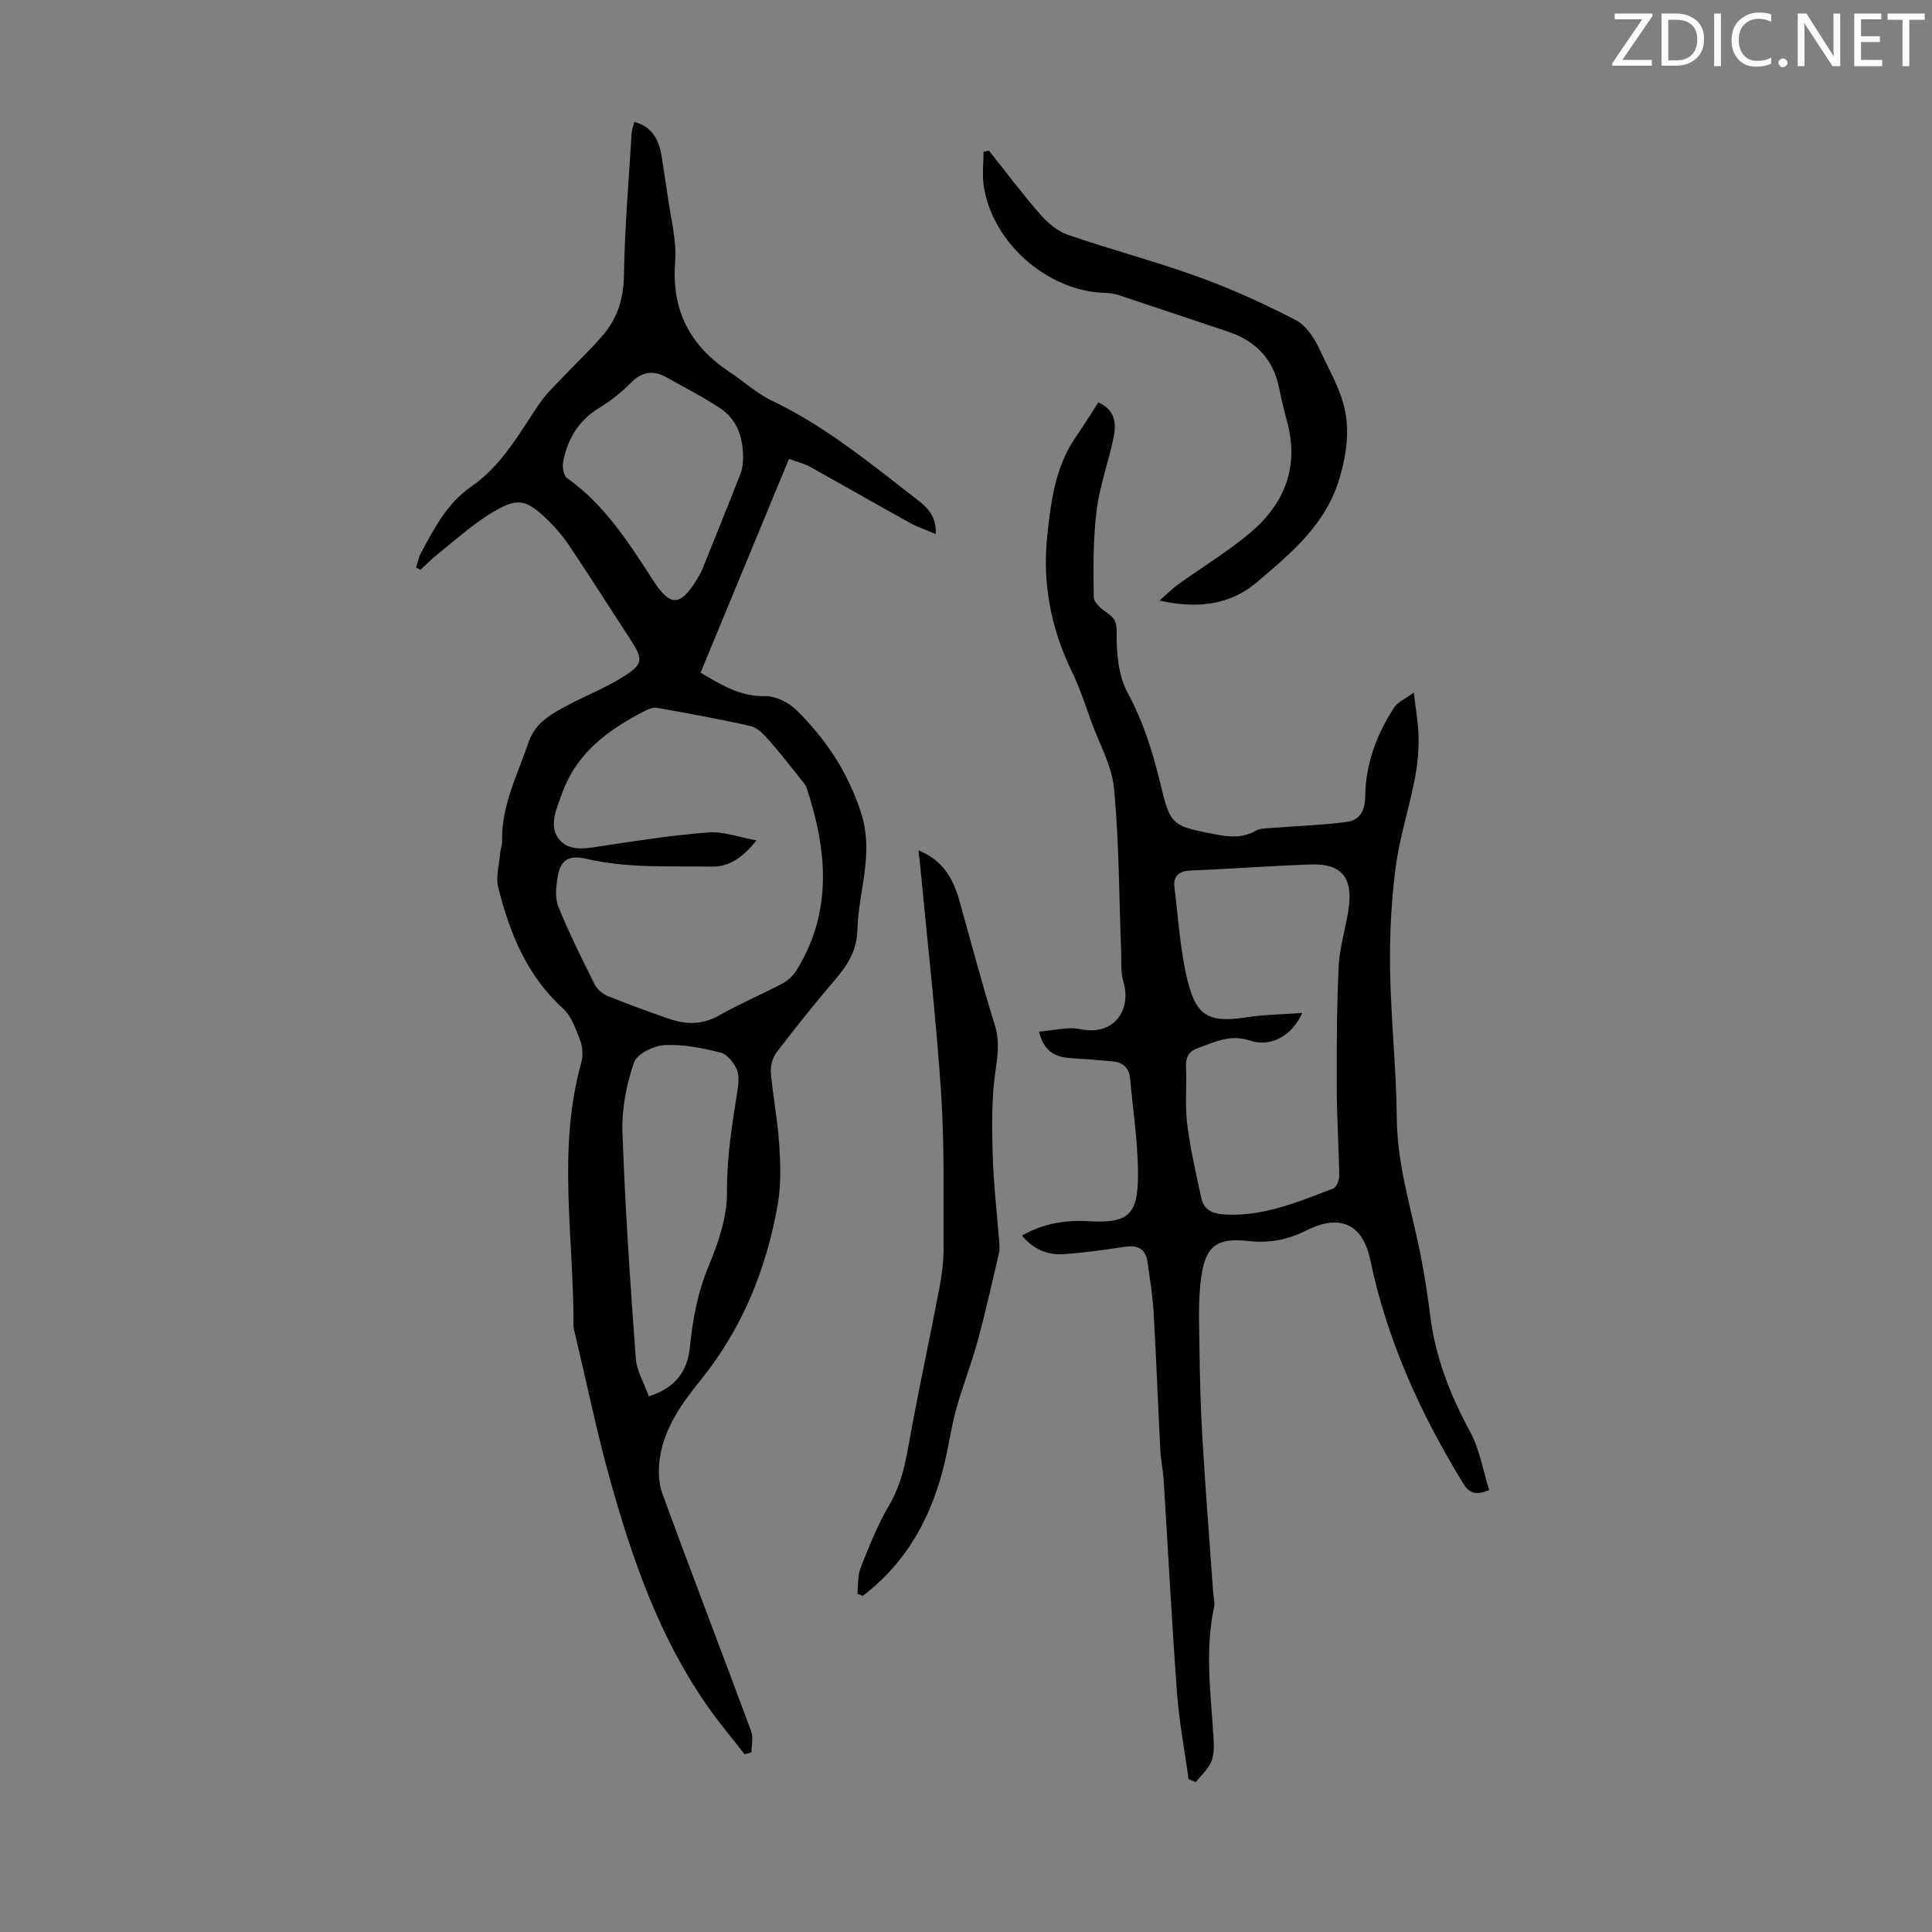
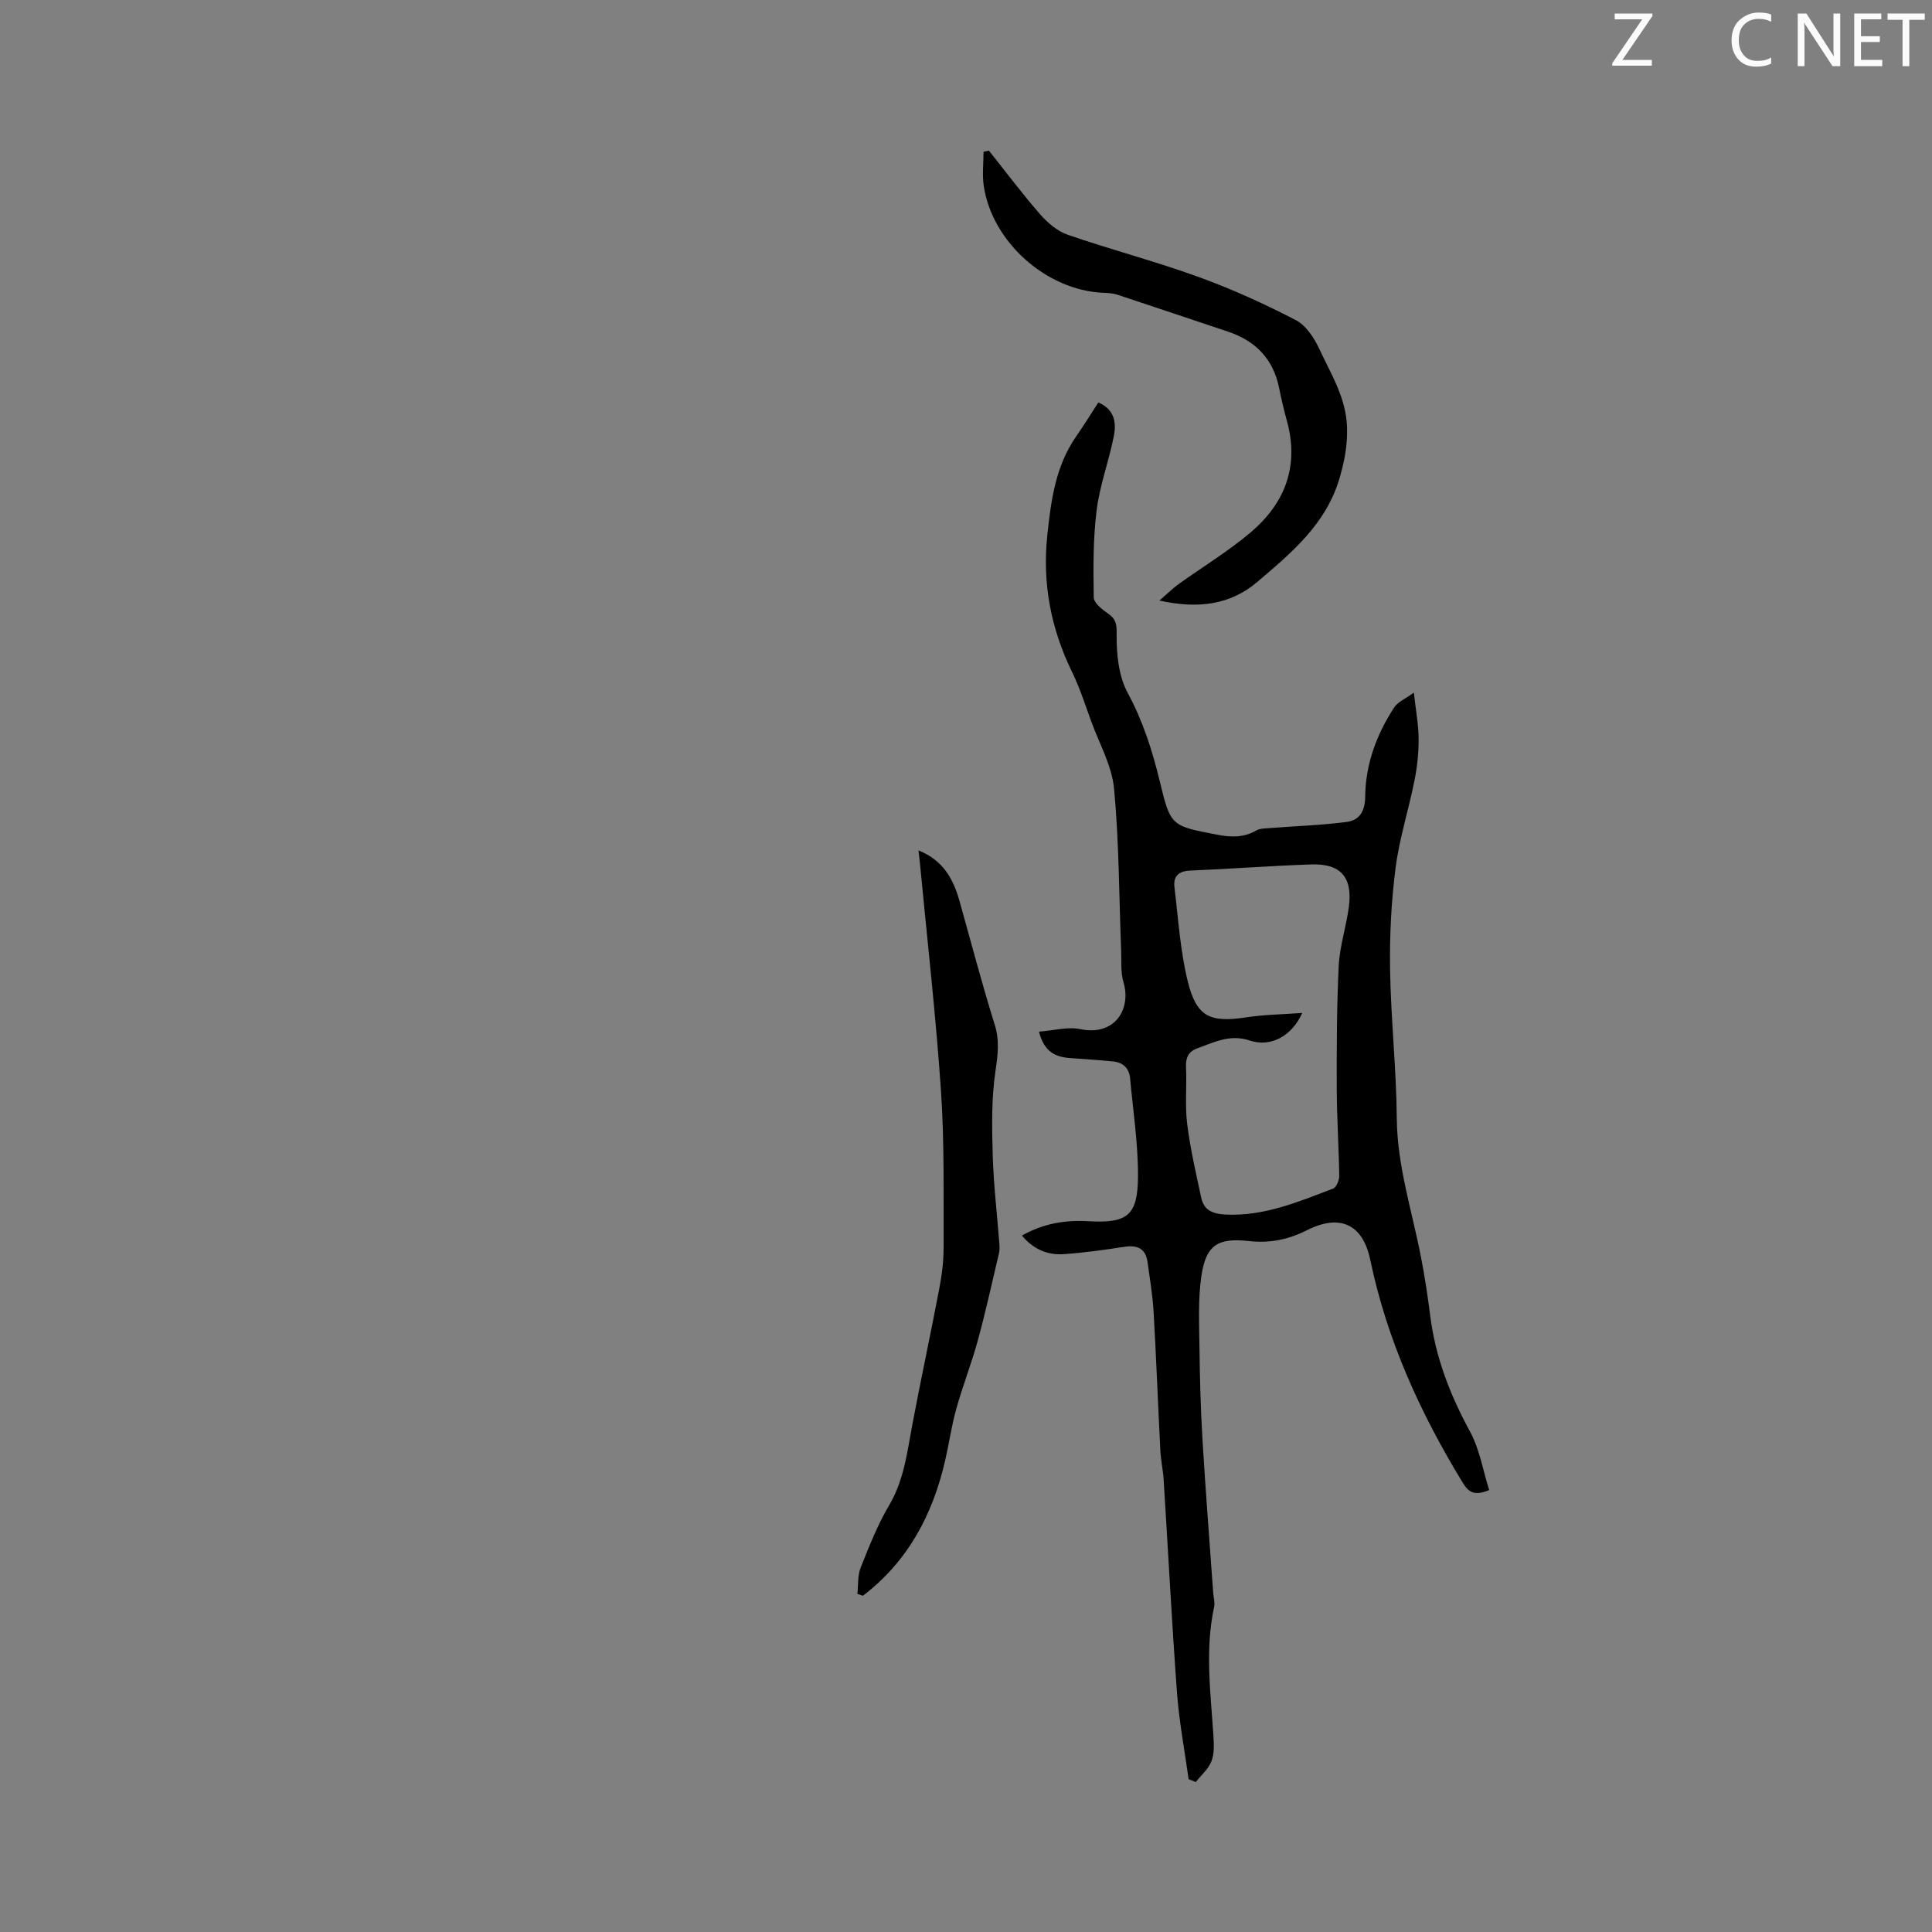
<svg xmlns="http://www.w3.org/2000/svg" enable-background="new 0 0 400 400" viewBox="0 0 400 400">
  <rect x="0" y="0" width="400" height="400" fill="#808080" stroke="none" />
  <g fill="#fafbfa">
    <path d="m342.2 3.2-6.3 9.2h6.1v1.2h-8.2v-.5l6.2-9.1h-5.7v-1.2h7.8v.4z" />
-     <path d="m344 13.7v-10.9h3.1c1.6 0 3 .5 4.1 1.4 1.1 1 1.6 2.2 1.6 3.9s-.5 3-1.6 4-2.5 1.5-4.2 1.5h-3zm1.4-9.6v8.4h1.6c1.4 0 2.5-.4 3.2-1.1.8-.8 1.2-1.8 1.2-3.2s-.4-2.4-1.2-3.1-1.8-1-3.1-1z" />
-     <path d="m356.3 2.8v10.9h-1.4v-10.9z" />
    <path d="m366.6 13.2c-.8.4-1.8.6-3 .6-1.6 0-2.8-.5-3.7-1.5s-1.4-2.3-1.4-3.9c0-1.7.5-3.2 1.6-4.2s2.4-1.6 4-1.6c1 0 1.9.1 2.6.4v1.5c-.8-.4-1.6-.6-2.6-.6-1.2 0-2.2.4-3 1.2s-1.1 1.9-1.1 3.3c0 1.3.4 2.3 1.1 3.1s1.6 1.1 2.8 1.1c1.1 0 2-.2 2.8-.7v1.3z" />
-     <path d="m368.2 13c0-.3.1-.5.3-.6.2-.2.4-.3.6-.3.3 0 .5.1.7.3s.3.4.3.6-.1.5-.3.6c-.2.2-.4.3-.7.3s-.5-.1-.6-.3c-.2-.2-.3-.4-.3-.6z" />
    <path d="m381.1 13.7h-1.7l-5.5-8.4c-.2-.2-.3-.5-.4-.7 0 .2.1.8.1 1.5v7.6h-1.4v-10.9h1.8l5.3 8.3c.3.4.4.6.4.8 0-.3-.1-.8-.1-1.6v-7.5h1.4v10.9z" />
    <path d="m389.7 13.7h-5.8v-10.9h5.6v1.2h-4.2v3.5h3.9v1.2h-3.9v3.7h4.4z" />
    <path d="m398.4 4.1h-3.1v9.6h-1.4v-9.6h-3.1v-1.3h7.7v1.3z" />
  </g>
-   <path d="m86.16 117.52c.31-.99.47-2.07.96-2.97 2.77-5.11 5.42-10.34 10.4-13.77 6.38-4.39 9.97-11.04 14.17-17.23 1.41-2.08 3.32-3.84 5.06-5.69 2.76-2.93 5.74-5.66 8.3-8.74 2.85-3.43 4.05-7.39 4.13-12.06.16-9.82 1-19.64 1.59-29.45.05-.75.34-1.48.56-2.39 4.14 1.18 5.27 4.27 5.77 7.86.34 2.43.78 4.84 1.1 7.27.61 4.63 1.94 9.32 1.58 13.88-.77 10.03 3.05 17.32 11.2 22.74 2.98 1.98 5.69 4.49 8.88 6.01 10.88 5.2 20.1 12.76 29.52 20.07 2.19 1.7 4.53 3.38 4.36 7.52-2.03-.87-3.82-1.46-5.44-2.36-6.93-3.84-13.8-7.79-20.73-11.64-1.05-.58-2.27-.85-4.22-1.56-6.1 14.74-12.13 29.32-18.3 44.25 4.11 2.44 8.08 4.98 13.4 4.87 2.16-.04 4.85 1.31 6.45 2.89 6.05 5.99 10.59 12.71 13.35 21.18 2.81 8.64-.56 16.29-.74 24.39-.09 4.06-1.96 7.14-4.51 10.12-4.22 4.93-8.27 10.01-12.21 15.16-.83 1.09-1.31 2.82-1.19 4.19.43 5.01 1.42 9.98 1.74 14.99.26 4.09.39 8.32-.32 12.33-2.35 13.41-7.36 25.74-16.03 36.44-3.82 4.71-7.37 9.69-8.34 15.84-.39 2.43-.37 5.23.46 7.5 6.01 16.47 12.32 32.84 18.41 49.28.48 1.28.06 2.89.06 4.35-.47.14-.94.28-1.41.42-2.63-3.39-5.41-6.67-7.85-10.19-9.91-14.26-15.49-30.42-20.09-46.94-2.72-9.79-4.76-19.76-7.11-29.65-.15-.65-.39-1.31-.39-1.97.1-18.15-3.42-36.4 1.61-54.41.4-1.42.32-3.22-.2-4.59-.9-2.36-1.82-5.07-3.59-6.68-7.48-6.79-11.02-15.6-13.38-25-.57-2.26.21-4.86.41-7.3.06-.77.4-1.53.38-2.29-.18-7.4 3.21-13.84 5.49-20.56 1.38-4.06 4.88-5.95 8.37-7.77 3.66-1.91 7.53-3.47 11.03-5.63 4.35-2.68 4.39-3.65 1.67-7.83-4.2-6.47-8.36-12.98-12.64-19.4-1.23-1.84-2.68-3.58-4.26-5.13-4.78-4.68-6.51-5.02-12.29-1.4-3.85 2.41-7.27 5.51-10.84 8.36-1.2.96-2.27 2.07-3.4 3.11-.32-.12-.63-.27-.93-.42zm70.46 56.47c-2.85 3.61-5.74 5.49-9.16 5.43-8.72-.15-17.5.4-26.11-1.62-3.5-.82-5.32.18-5.9 3.75-.33 2.01-.58 4.38.15 6.17 2.21 5.46 4.86 10.76 7.49 16.04.5 1 1.58 1.98 2.62 2.41 4.24 1.72 8.54 3.29 12.87 4.78 3.49 1.19 6.85 1.25 10.29-.71 4.26-2.43 8.82-4.33 13.16-6.63 1.18-.63 2.29-1.74 2.99-2.9 7.47-12.23 6.19-24.95 1.91-37.8-.13-.4-.46-.74-.73-1.08-2.3-2.86-4.53-5.78-6.96-8.53-1.07-1.21-2.4-2.64-3.85-2.97-6.4-1.47-12.87-2.62-19.34-3.78-.79-.14-1.77.24-2.53.63-7.5 3.86-14.06 8.55-17.13 17.03-1.19 3.28-2.82 6.73-.7 9.48 2.2 2.85 6.06 1.91 9.45 1.39 7.16-1.08 14.34-2.2 21.56-2.73 3.03-.24 6.17.97 9.92 1.64zm-22.29 115.11c5.63-1.81 8-5.27 8.5-10.16.59-5.79 1.61-11.38 3.9-16.86 2-4.78 3.82-10.1 3.78-15.16-.06-7.13 1.04-13.97 2.14-20.9.24-1.52.46-3.3-.11-4.61-.62-1.42-2-3.15-3.36-3.49-3.78-.93-7.74-1.75-11.57-1.54-2.27.12-5.76 1.83-6.36 3.62-1.54 4.56-2.55 9.58-2.38 14.37.55 15.61 1.61 31.21 2.76 46.79.19 2.69 1.75 5.28 2.7 7.94zm19.53-194.05c.03-4.86-1.44-8.33-4.83-10.58-3.52-2.33-7.31-4.24-10.99-6.32-2.74-1.55-5.08-1.26-7.41 1.09-1.95 1.97-4.18 3.75-6.55 5.19-4.31 2.63-6.61 6.49-7.5 11.26-.19 1.04.11 2.78.82 3.29 7.88 5.56 12.84 13.51 17.95 21.37 3.42 5.26 5.53 5.17 8.85-.25.46-.76.93-1.54 1.26-2.36 2.67-6.61 5.34-13.21 7.92-19.86.44-1.1.41-2.4.48-2.83z" fill="#000001" />
  <path d="m246.09 368.36c-.82-5.95-1.96-11.87-2.4-17.85-1.09-14.71-1.84-29.44-2.77-44.16-.13-2-.57-3.99-.68-5.99-.49-9.58-.85-19.16-1.4-28.73-.2-3.45-.77-6.88-1.25-10.31-.39-2.82-2.08-3.6-4.81-3.18-4.18.65-8.38 1.23-12.59 1.52-3.36.22-6.28-1.04-8.61-3.85 4.43-2.51 8.97-3.25 13.74-2.97 8.06.46 10.25-1.13 10.29-9.27.03-6.78-1.02-13.56-1.64-20.34-.19-2.04-1.43-3.25-3.44-3.46-2.99-.31-6-.49-9-.71-3.01-.22-5.36-1.27-6.42-5.47 3.06-.23 5.94-1.06 8.54-.52 7.28 1.51 10.58-4.28 8.96-9.68-.62-2.08-.4-4.42-.49-6.64-.44-11.15-.42-22.34-1.46-33.43-.44-4.74-3.03-9.29-4.71-13.9-1.26-3.46-2.39-7.01-4-10.31-4.38-8.97-6.17-18.37-5.12-28.26.76-7.13 1.67-14.27 5.93-20.42 1.58-2.28 3.04-4.64 4.64-7.11 3.45 1.5 3.75 4.3 3.19 7.07-1.03 5.14-2.91 10.14-3.55 15.31-.74 5.94-.69 12-.59 17.99.02 1.15 1.73 2.49 2.94 3.33 1.65 1.15 1.83 2.13 1.8 4.27-.05 4.08.4 8.66 2.28 12.15 3.14 5.81 5.08 11.86 6.61 18.17 2.29 9.46 2.32 9.36 11.96 11.21 2.87.55 5.45.62 8.05-.87.8-.46 1.91-.43 2.88-.51 5.29-.42 10.62-.58 15.87-1.27 2.63-.35 3.78-2.22 3.81-5.25.07-6.71 2.36-12.9 6.03-18.49.73-1.11 2.22-1.7 4.04-3.03.41 3.67.97 6.61.99 9.54.02 2.89-.29 5.83-.86 8.67-1.21 6.07-3.14 12.03-3.92 18.15-.89 6.94-1.24 14-1.13 20.99.17 10.28 1.3 20.56 1.39 30.84.1 9.88 3.16 19.12 5 28.63.79 4.06 1.41 8.15 1.93 12.25 1.08 8.55 4.11 16.34 8.22 23.9 2.01 3.69 2.7 8.09 3.98 12.13-2.93 1.22-4.21.55-5.42-1.43-8.8-14.4-15.72-29.55-19.19-46.18-1.55-7.46-6.27-9.64-13.16-6.17-3.81 1.92-7.66 2.71-11.95 2.23-6.57-.73-8.94.88-9.88 7.32-.68 4.71-.45 9.57-.39 14.36.08 6.46.24 12.93.63 19.39.63 10.59 1.47 21.16 2.22 31.74.07 1 .39 2.06.18 3-1.91 8.86-.7 17.72-.14 26.58.11 1.76.22 3.7-.39 5.28-.63 1.63-2.14 2.91-3.26 4.34-.45-.18-.96-.39-1.48-.6zm23.53-158.64c-2.19 4.85-6.56 7.15-10.87 5.71-4.09-1.37-7.37.36-10.87 1.62-1.83.66-2.42 1.94-2.33 3.9.19 3.91-.24 7.87.24 11.73.64 5.15 1.83 10.25 2.92 15.34.55 2.59 2.47 3.31 5 3.44 7.98.4 15.1-2.64 22.3-5.38.67-.26 1.27-1.71 1.26-2.6-.08-6.04-.49-12.07-.51-18.11-.02-8.49-.01-16.98.41-25.45.21-4.09 1.57-8.1 2.1-12.19.8-6.1-1.68-8.96-7.75-8.76-8.36.28-16.71.93-25.07 1.27-2.45.1-3.57 1.19-3.29 3.46.79 6.52 1.19 13.15 2.76 19.5 1.82 7.38 4.63 8.56 12.11 7.43 3.66-.57 7.38-.6 11.59-.91z" fill="#000001" />
  <path d="m177.51 330c.2-1.82.03-3.79.68-5.43 1.75-4.41 3.51-8.88 5.91-12.95 3.13-5.3 3.74-11.14 4.84-16.94 1.76-9.31 3.76-18.58 5.53-27.89.54-2.82.91-5.73.89-8.6-.04-10.73.19-21.5-.53-32.19-1.05-15.56-2.83-31.08-4.3-46.61-.09-.98-.22-1.96-.37-3.32 5 1.99 7.17 5.79 8.45 10.32 2.42 8.59 4.67 17.23 7.33 25.74 1.05 3.36.64 6.32.15 9.68-.83 5.68-.73 11.55-.56 17.32.18 6.14.91 12.26 1.38 18.39.05.65.06 1.35-.09 1.98-1.43 6.05-2.76 12.12-4.4 18.12-1.29 4.72-3.1 9.3-4.42 14.02-.98 3.5-1.49 7.13-2.3 10.67-2.58 11.28-7.73 20.97-17.04 28.07-.37-.13-.76-.26-1.15-.38z" fill="#000001" />
  <path d="m240.04 124.34c1.75-1.51 2.78-2.54 3.94-3.38 4.98-3.58 10.28-6.78 14.95-10.73 7.1-6.01 10.09-13.7 7.52-23.05-.62-2.26-1.16-4.55-1.62-6.84-1.22-6.03-4.88-9.78-10.62-11.69-7.62-2.53-15.22-5.12-22.85-7.63-.94-.31-1.98-.36-2.97-.4-11.71-.51-22.96-10.47-24.71-22.09-.35-2.32-.05-4.73-.05-7.1.37-.08.74-.17 1.11-.25 3.52 4.42 6.91 8.95 10.62 13.2 1.54 1.76 3.57 3.49 5.72 4.23 8.96 3.09 18.16 5.5 27.07 8.73 6.88 2.49 13.59 5.55 20.09 8.91 2.13 1.1 3.85 3.7 4.92 6.01 2.4 5.2 5.56 10.11 5.73 16.25.1 3.66-.51 6.9-1.52 10.38-2.79 9.65-10.04 15.61-17.12 21.64-5.51 4.66-12.16 5.6-20.21 3.81z" fill="#000001" />
</svg>